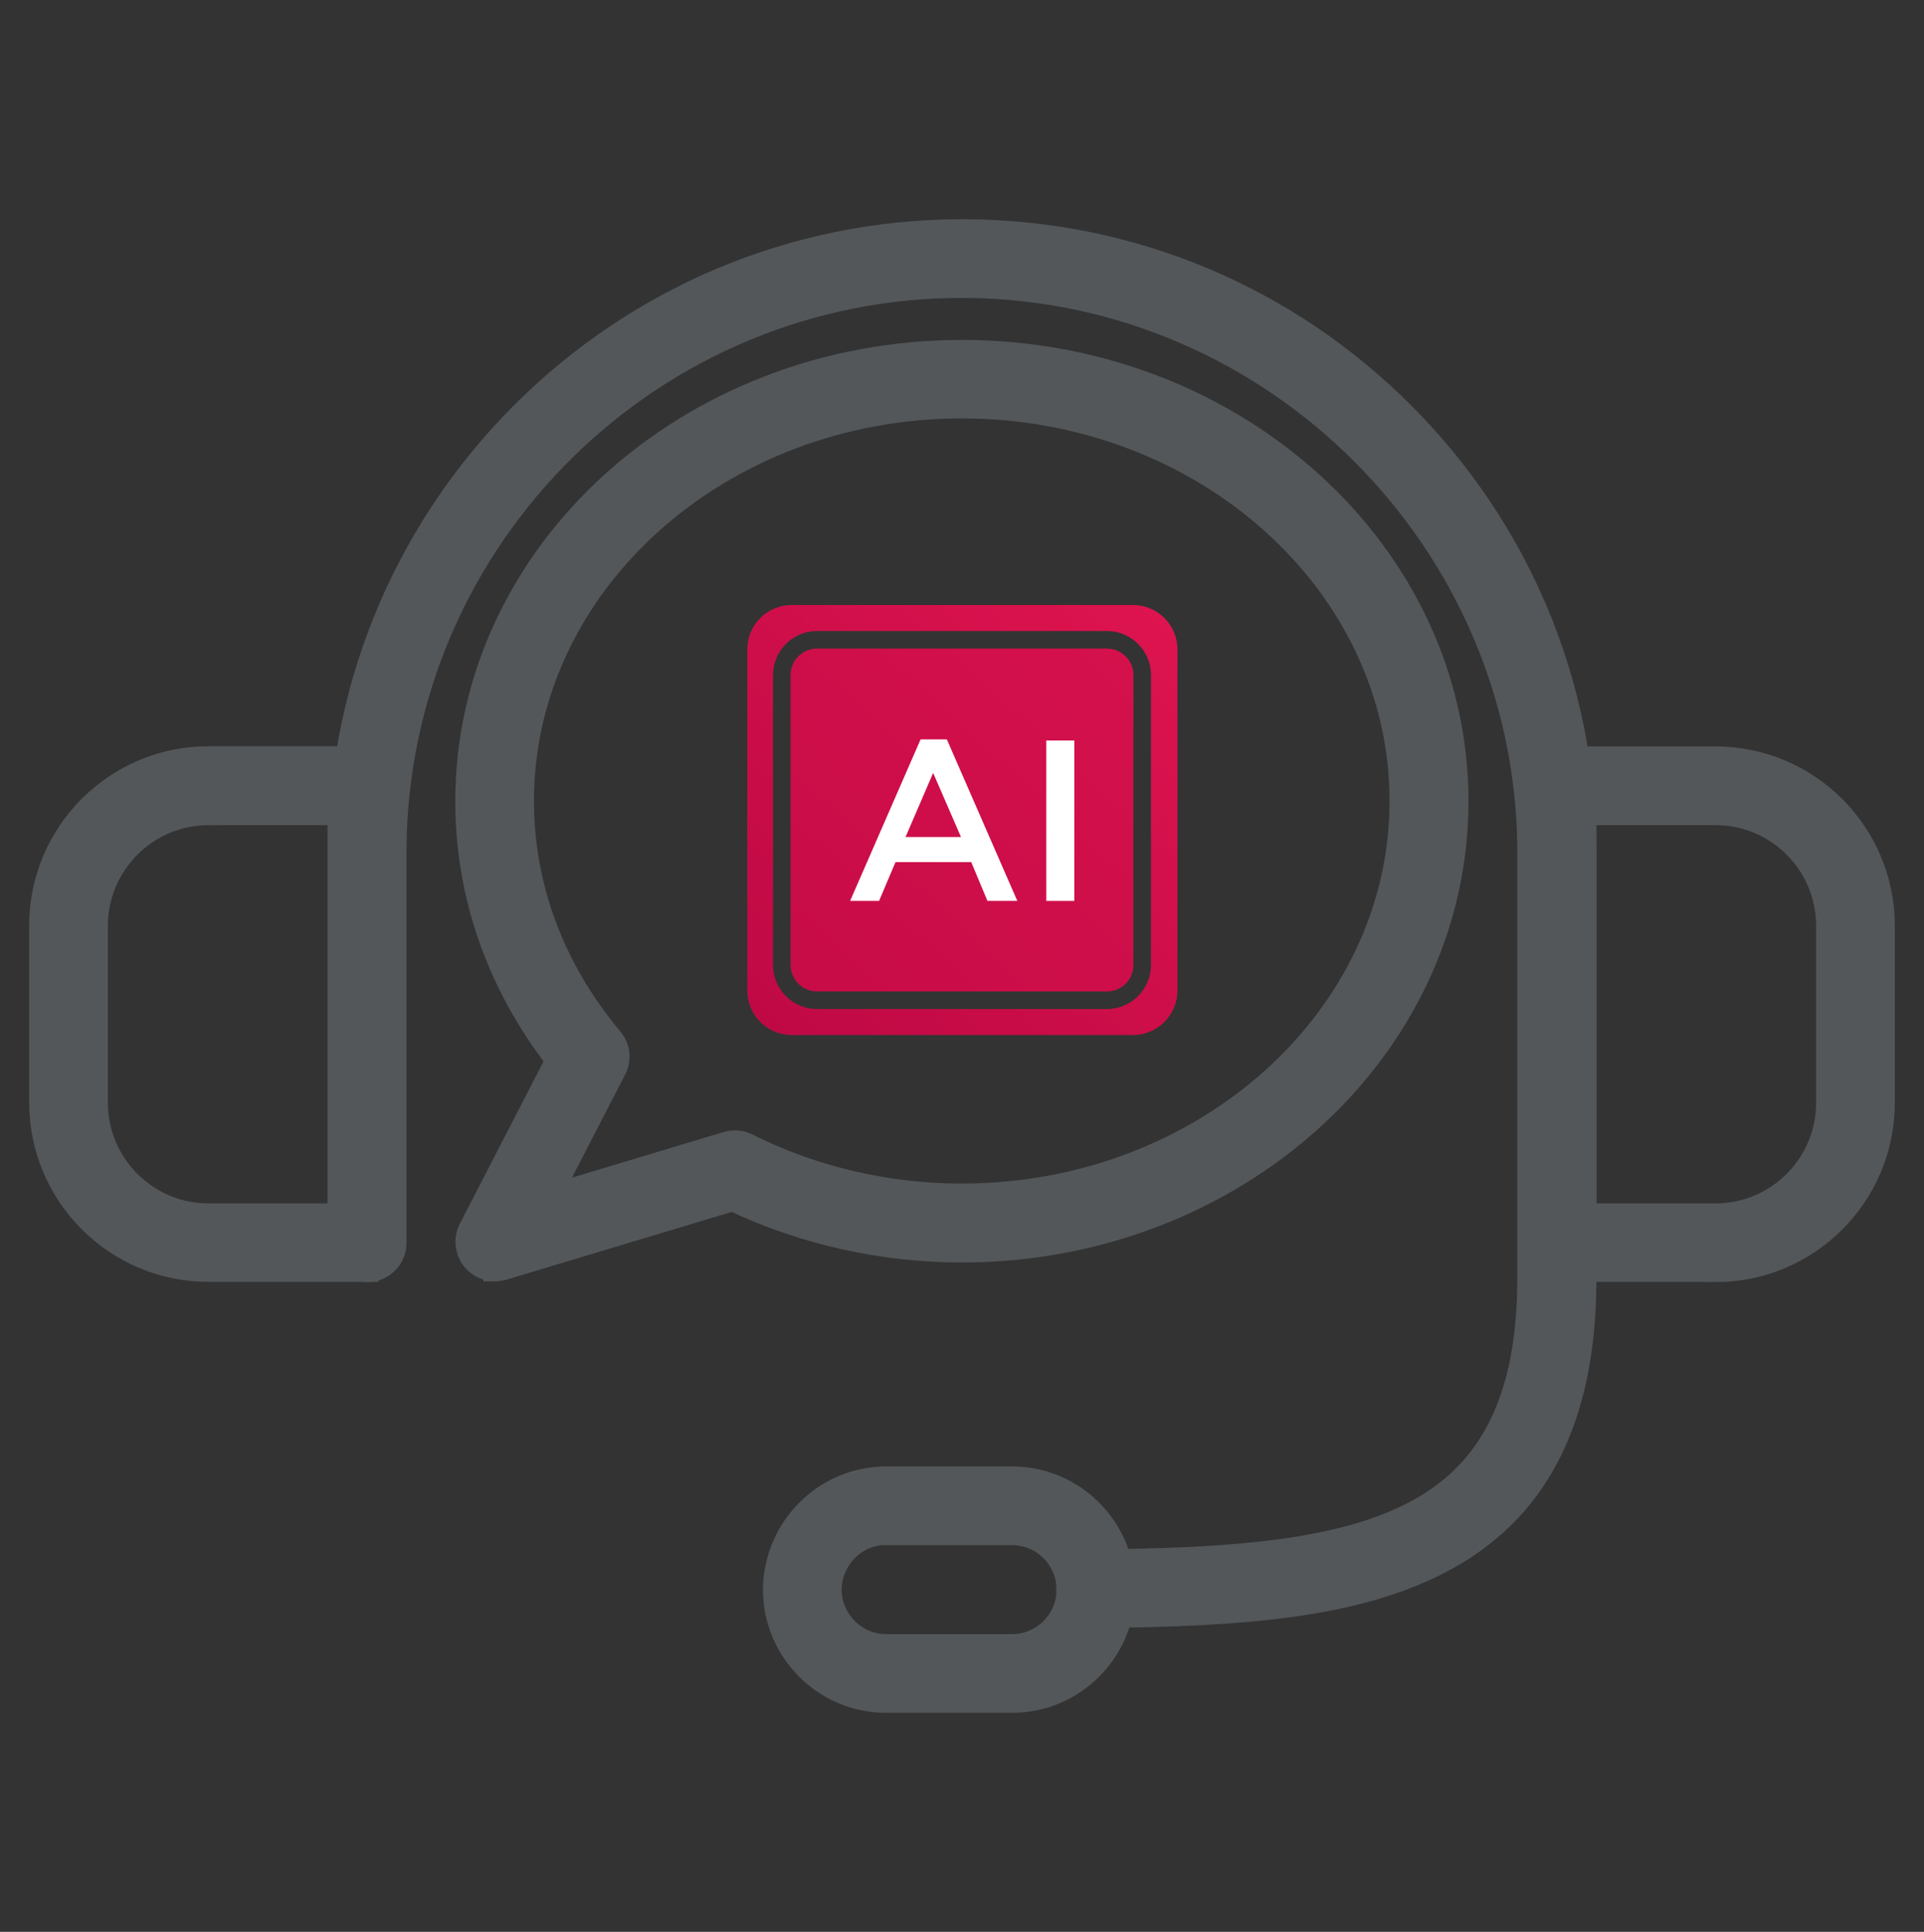
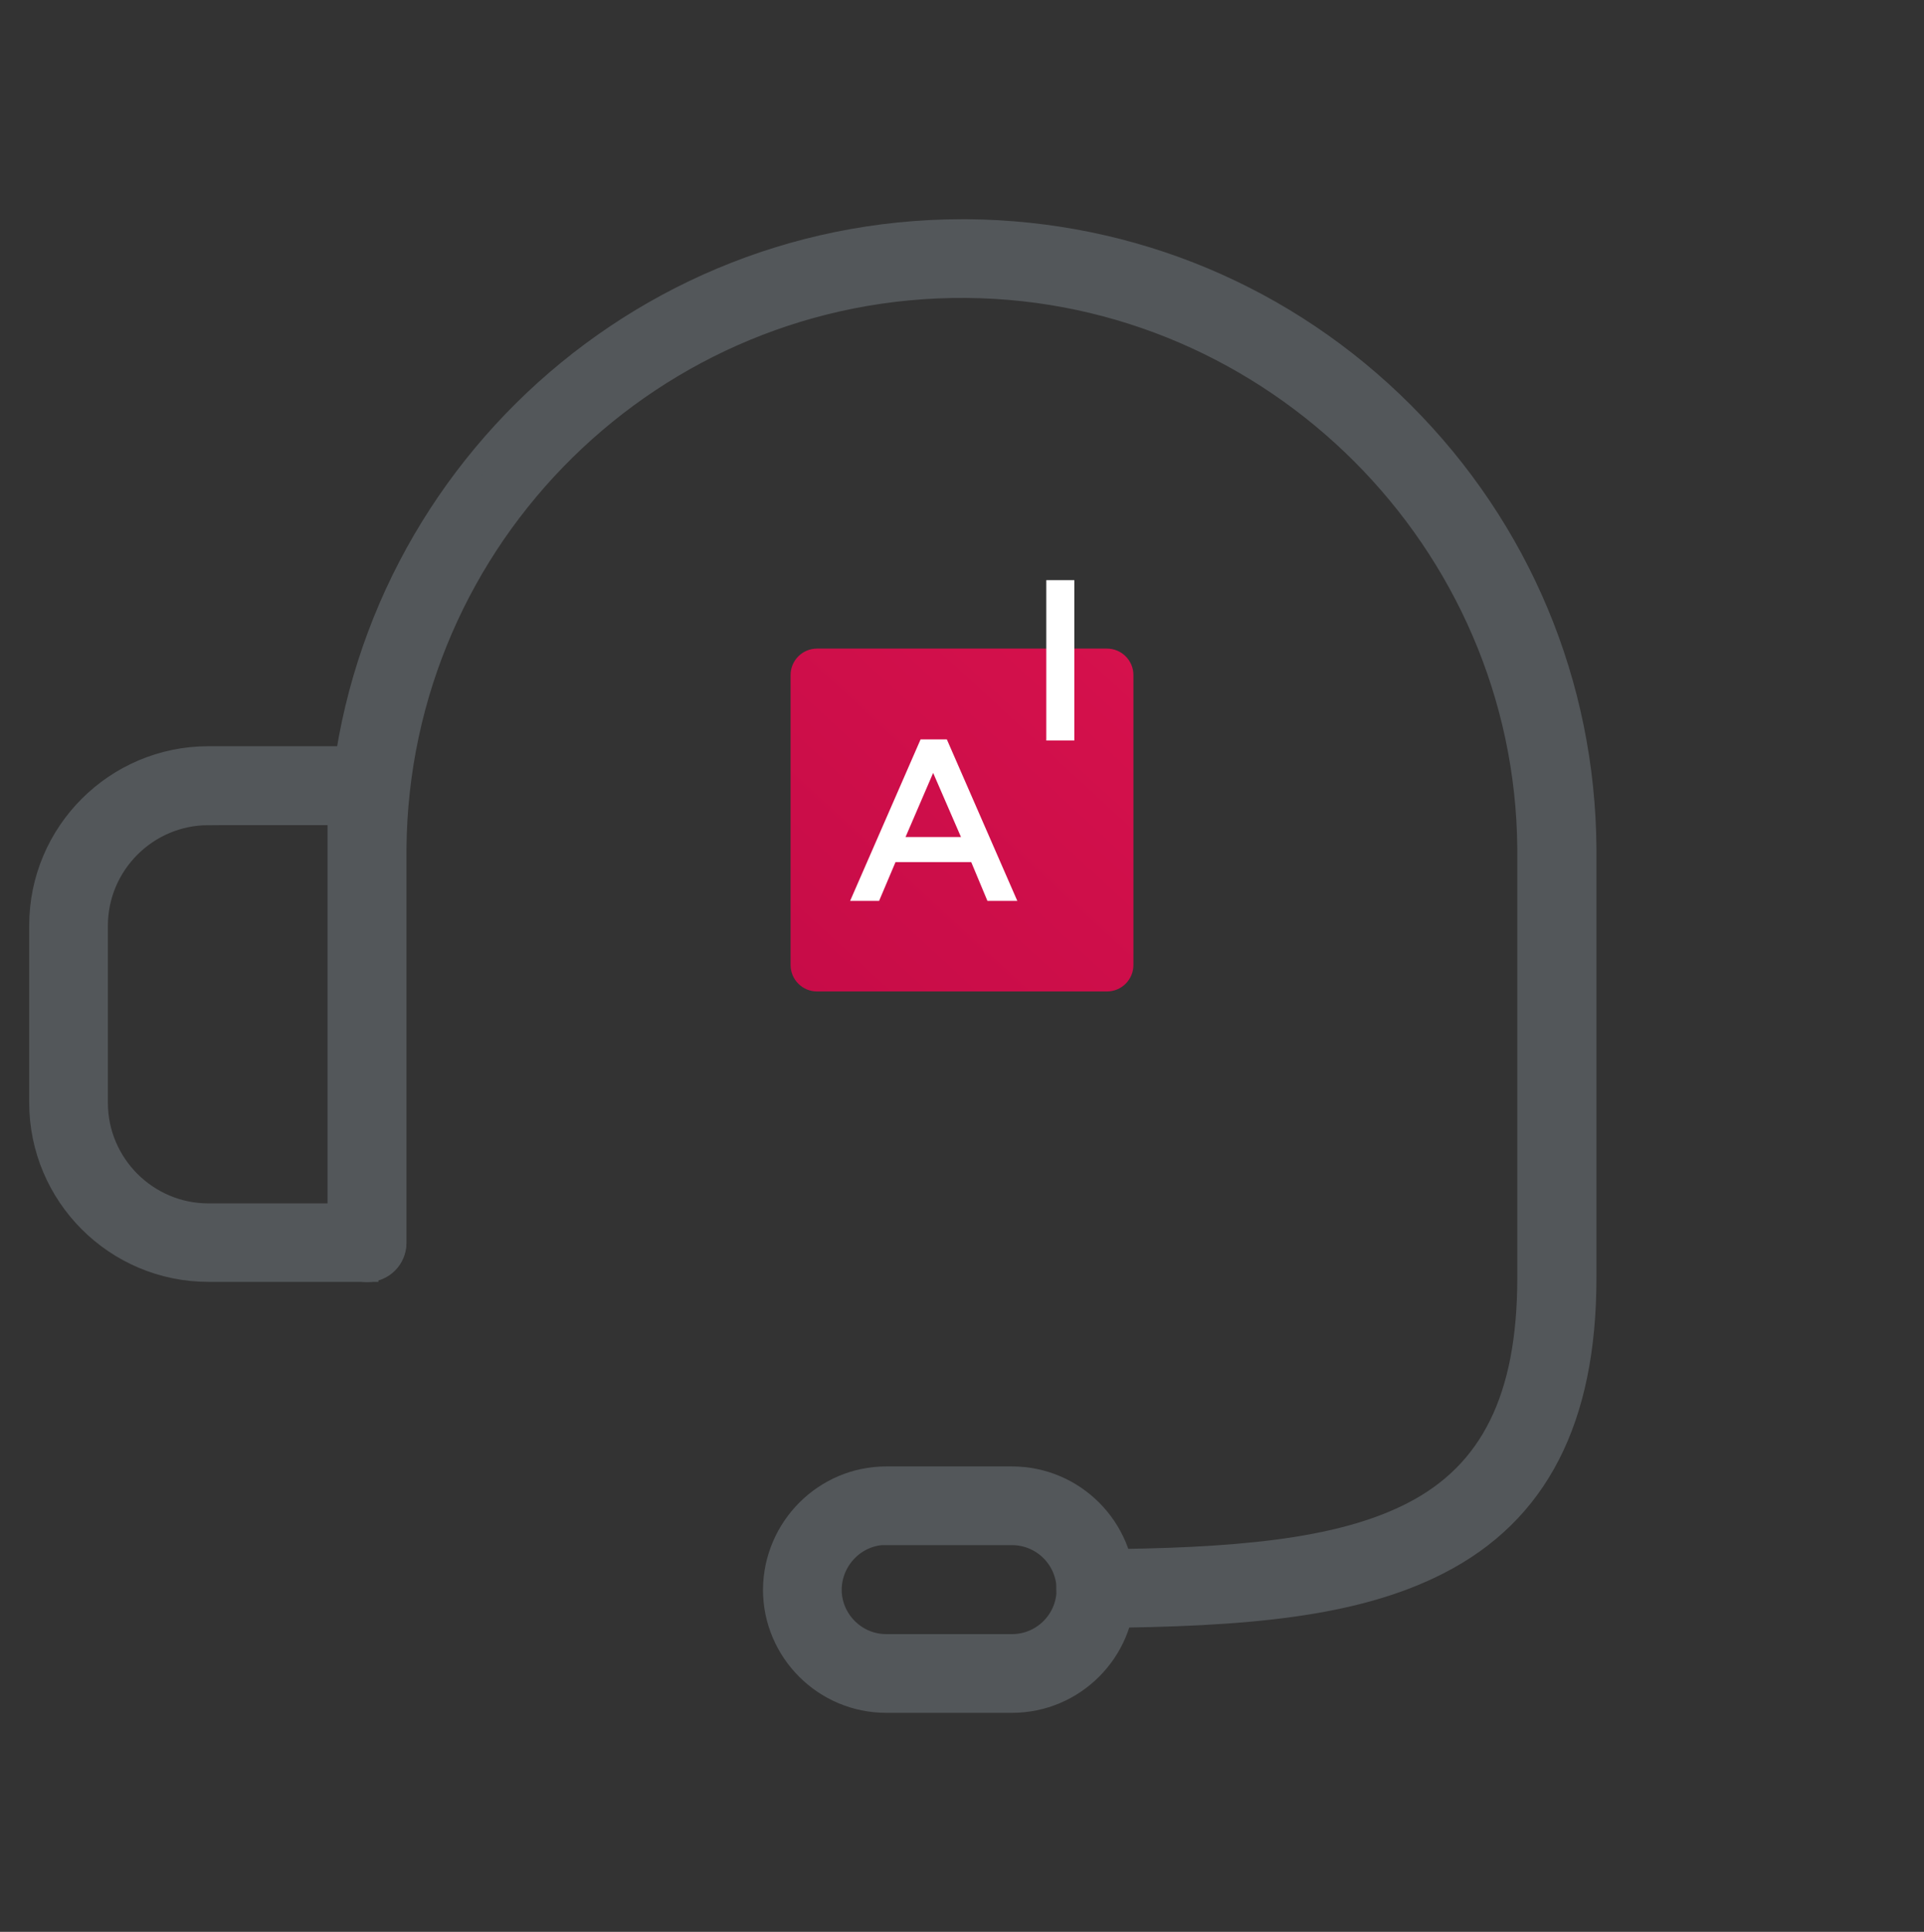
<svg xmlns="http://www.w3.org/2000/svg" xmlns:xlink="http://www.w3.org/1999/xlink" id="Layer_1" viewBox="0 0 84.35 84.68">
  <rect x="0" y="0" width="84.35" height="84.68" fill="#333333" stroke="none" />
  <defs>
    <style>.cls-1{fill:url(#linear-gradient);}.cls-1,.cls-2,.cls-3{stroke-width:0px;}.cls-2{fill:url(#linear-gradient-2);}.cls-4{fill:none;stroke:#1d1d1b;stroke-width:0px;}.cls-4,.cls-5{stroke-miterlimit:10;}.cls-3{fill:#fff;}.cls-5{fill:#53575a;fill-rule:evenodd;stroke:#53575a;}</style>
    <linearGradient id="linear-gradient" x1="51.23" y1="26.13" x2="32.02" y2="46.97" gradientUnits="userSpaceOnUse">
      <stop offset="0" stop-color="#de144f" />
      <stop offset="1" stop-color="#bc0844" />
    </linearGradient>
    <linearGradient id="linear-gradient-2" x1="58.01" y1="18.76" x2="24.4" y2="55.24" xlink:href="#linear-gradient" />
  </defs>
-   <path class="cls-1" d="M49.65,26.52h-.05s-.76,0-.76,0h0s-2.76,0-2.76,0h0s-.76,0-.76,0h0s-2.76,0-2.76,0h0s-.76,0-.76,0h0s-2.76,0-2.76,0h0s-.76,0-.76,0h0s-2.76,0-2.76,0h0s-.76,0-.76,0h0s-.05,0-.05,0c-1.08,0-1.95.87-1.95,1.95v14.95c0,1.05.83,1.91,1.88,1.95h15.1c1.04-.04,1.88-.9,1.88-1.95v-14.95c0-1.08-.87-1.95-1.95-1.95ZM50.46,42.3c0,1.06-.86,1.93-1.93,1.93h-12.71c-1.06,0-1.93-.86-1.93-1.93v-12.71c0-1.06.86-1.93,1.93-1.93h12.71c1.06,0,1.93.86,1.93,1.93v12.71Z" />
  <path class="cls-2" d="M35.82,28.43h12.71c.64,0,1.16.52,1.16,1.16v12.71c0,.64-.52,1.16-1.16,1.16h-12.71c-.64,0-1.16-.52-1.16-1.16v-12.71c0-.64.52-1.16,1.16-1.16Z" />
  <path class="cls-3" d="M41.5,32.41h-1.14l-3.09,7.08h1.27l.72-1.7h3.32l.71,1.7h1.31l-3.09-7.08ZM39.7,36.69l1.21-2.81,1.22,2.81h-2.42Z" />
-   <path class="cls-3" d="M45.87,32.46v7.03h1.23v-7.03h-1.23Z" />
+   <path class="cls-3" d="M45.87,32.46h1.23v-7.03h-1.23Z" />
  <polyline class="cls-4" points="49.6 26.52 48.84 26.52 46.08 26.52 45.32 26.52 42.56 26.52 41.79 26.52 39.03 26.52 38.27 26.52 35.51 26.52 34.75 26.52" />
  <line class="cls-4" x1="49.73" y1="45.37" x2="34.62" y2="45.37" />
  <path class="cls-5" d="M48.03,70.85c-.67,0-1.22-.54-1.22-1.21,0-.68.54-1.23,1.21-1.23,6.01-.04,10.67-.41,13.9-2.07,3.48-1.78,5.1-5.07,5.1-10.33v-18.81c-.1-13.47-11.15-24.53-24.65-24.64-13.71-.11-24.94,10.95-25.05,24.65v17.27c0,.68-.55,1.22-1.22,1.22s-1.22-.55-1.22-1.22v-17.28c.13-14.99,12.35-27.09,27.3-27.09.08,0,.15,0,.23,0,7.21.06,13.99,2.9,19.09,8,5.1,5.1,7.94,11.88,7.99,19.08v18.82c0,6.2-2.1,10.3-6.43,12.51-3.67,1.88-8.46,2.29-15,2.34,0,0,0,0,0,0Z" />
  <path class="cls-5" d="M9.14,35.67c-2.7,0-4.91,2.2-4.91,4.91v7.76c0,2.7,2.2,4.91,4.91,4.91h5.72v-17.58h-5.72ZM16.09,55.69h-6.95c-4.06,0-7.36-3.3-7.36-7.36v-7.76c0-4.06,3.3-7.36,7.36-7.36h6.95c.68,0,1.22.55,1.22,1.22v20.03c0,.68-.55,1.22-1.22,1.22Z" />
-   <path class="cls-5" d="M69.49,53.25h5.72c2.71,0,4.91-2.2,4.91-4.91v-7.76c0-2.71-2.2-4.91-4.91-4.91h-5.72v17.58h0ZM75.21,55.69h-6.95c-.68,0-1.22-.55-1.22-1.22v-20.03c0-.68.55-1.22,1.22-1.22h6.95c4.06,0,7.36,3.3,7.36,7.36v7.76c0,4.06-3.3,7.36-7.36,7.36Z" />
-   <path class="cls-5" d="M42.17,17.84c-10.62,0-19.26,7.75-19.26,17.27,0,3.78,1.35,7.38,3.9,10.42.32.38.38.91.15,1.35l-2.87,5.56,7.78-2.34c.3-.09.62-.06.9.08,2.87,1.44,6.11,2.2,9.39,2.2,10.62,0,19.26-7.75,19.26-17.27,0-9.53-8.64-17.27-19.26-17.27h0ZM21.69,55.66c-.36,0-.71-.16-.94-.44-.31-.38-.37-.91-.15-1.34l3.82-7.41c-2.59-3.34-3.96-7.25-3.96-11.35,0-10.87,9.74-19.72,21.71-19.72s21.71,8.84,21.71,19.72-9.74,19.72-21.71,19.72c-3.49,0-6.96-.78-10.05-2.25l-10.08,3.03c-.12.03-.24.05-.35.05Z" />
  <path class="cls-5" d="M38.85,67.22c-1.34,0-2.44,1.11-2.45,2.46,0,1.34,1.1,2.45,2.45,2.45h5.52c1.35,0,2.45-1.1,2.45-2.45s-1.1-2.45-2.45-2.45h-5.52ZM44.37,74.58h-5.52c-2.7,0-4.9-2.2-4.9-4.9.02-2.71,2.22-4.9,4.9-4.9h5.52c2.7,0,4.9,2.2,4.9,4.9,0,2.7-2.2,4.9-4.9,4.9Z" />
</svg>